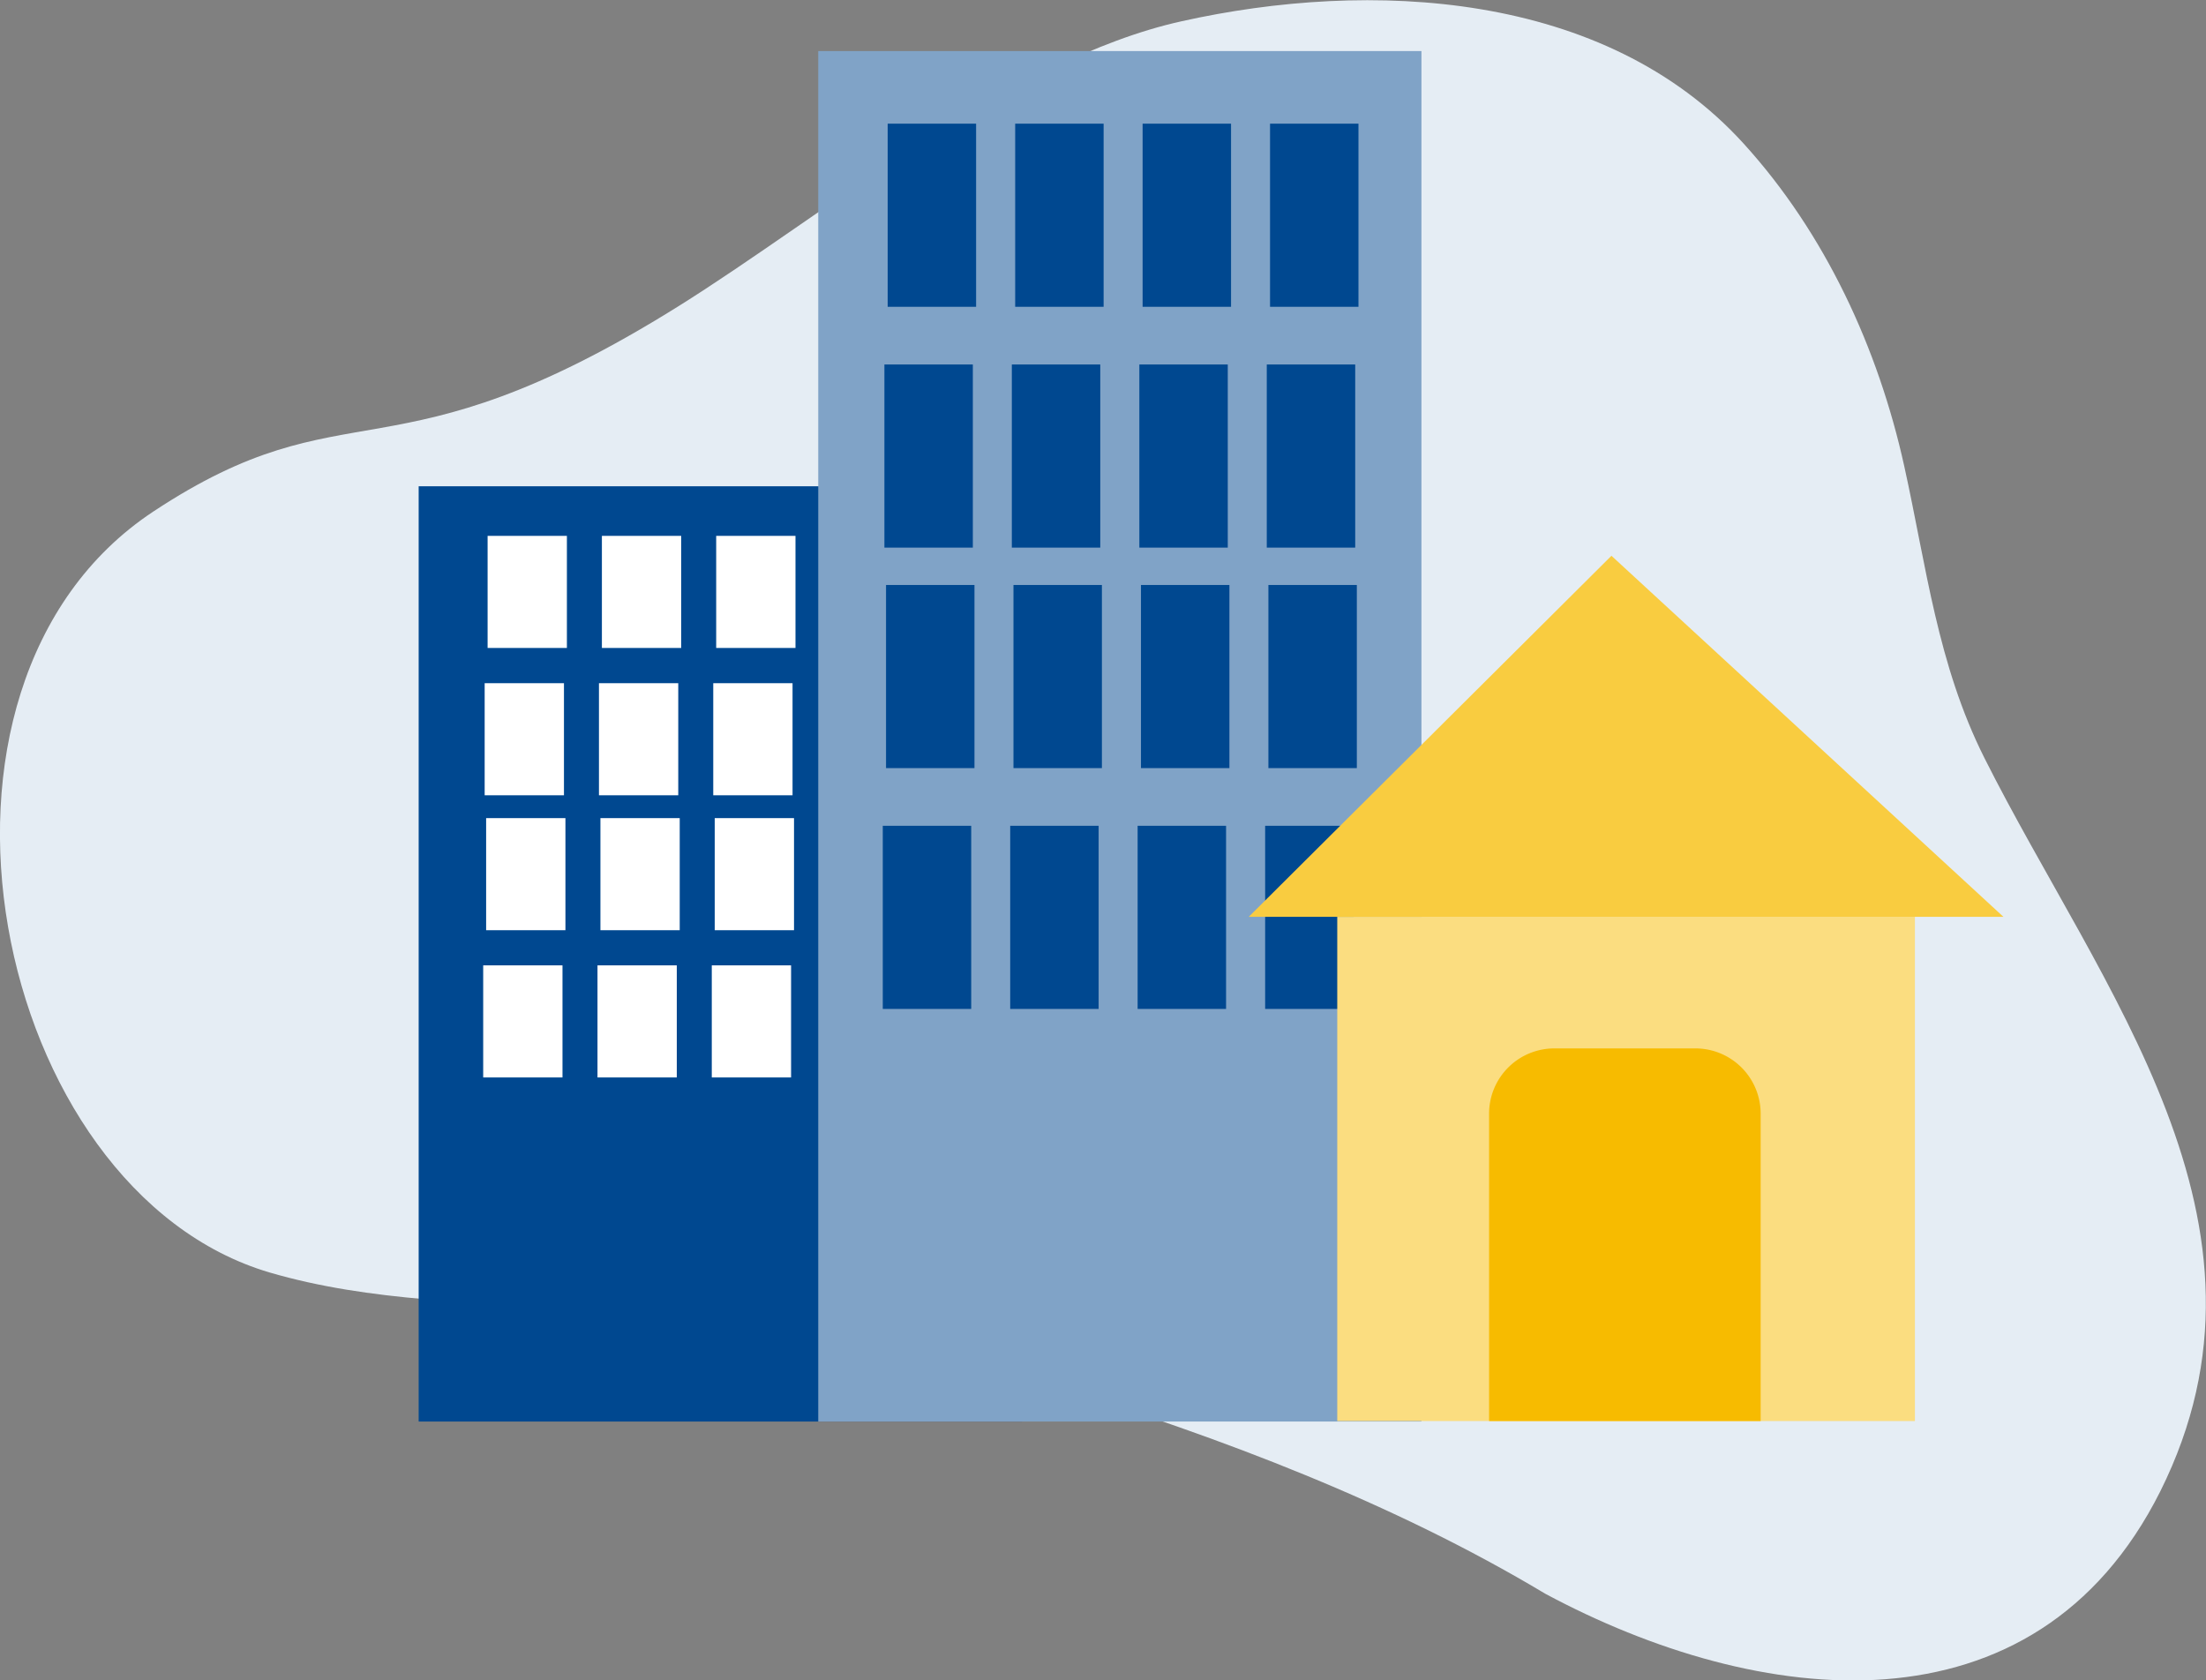
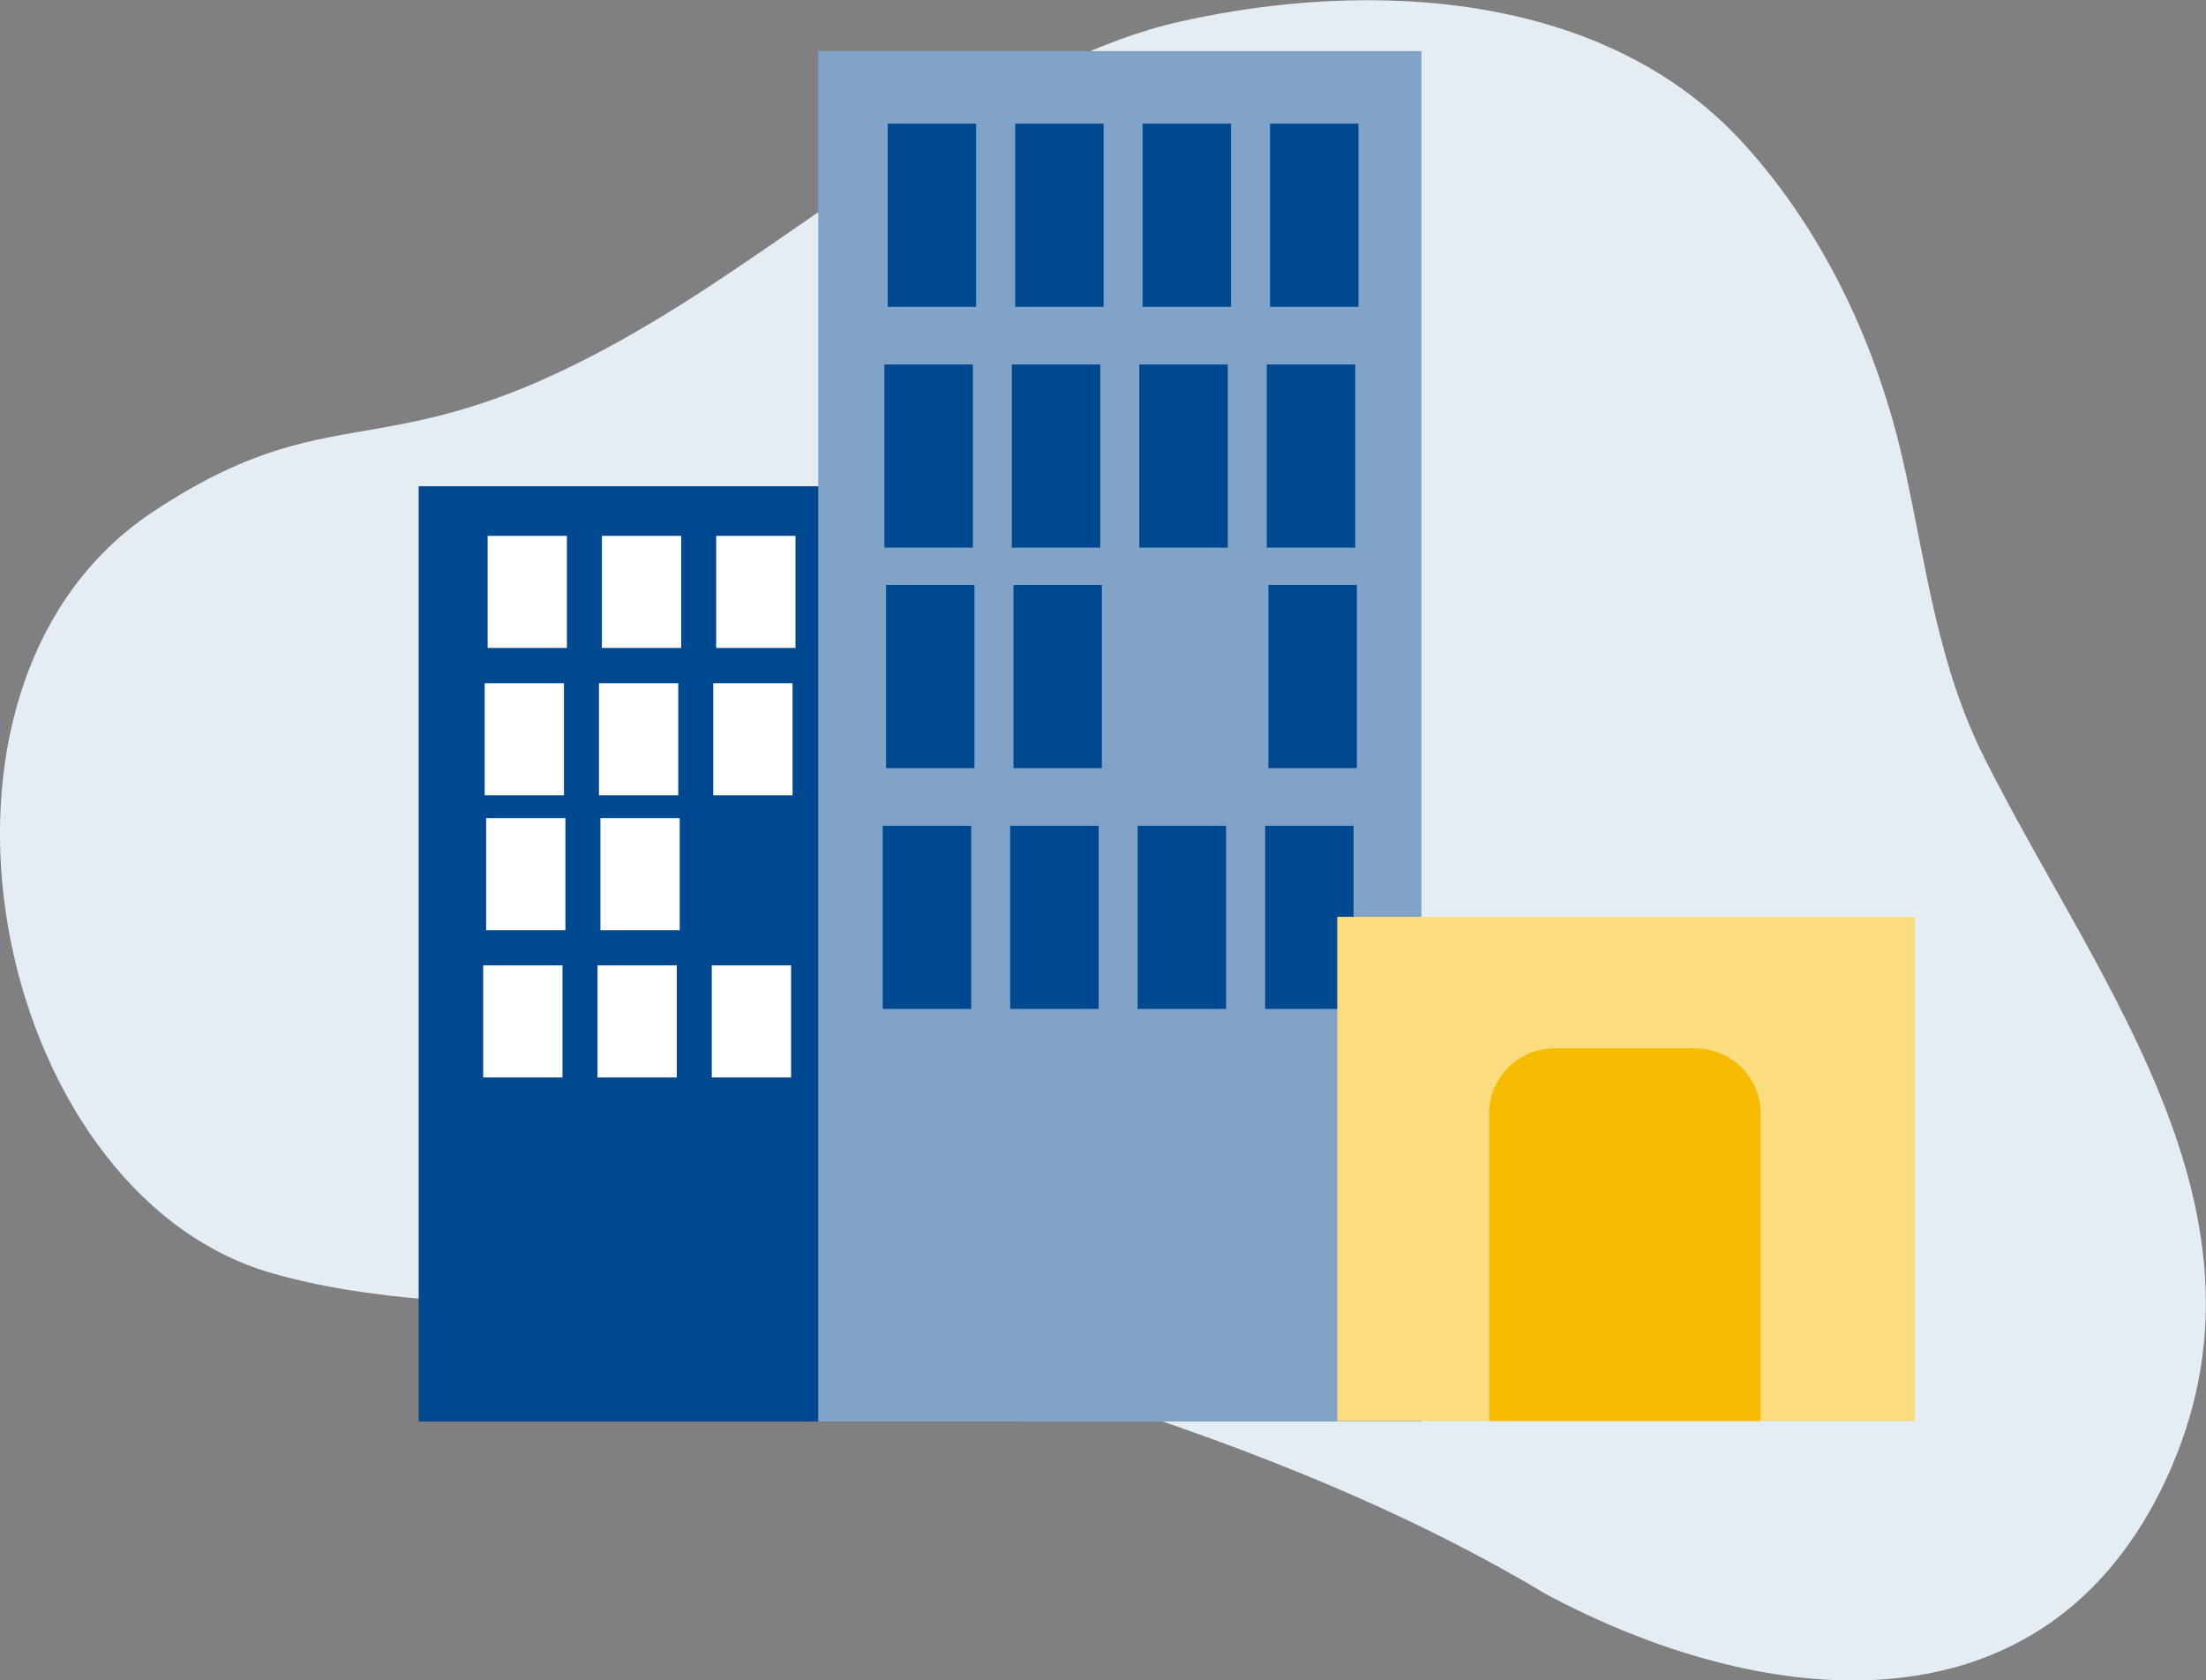
<svg xmlns="http://www.w3.org/2000/svg" viewBox="0 0 270.41 205.99">
  <rect x="0" y="0" width="270.41" height="205.99" fill="#808080" stroke="none" />
  <defs>
    <style>.cls-1{fill:#e5edf4;}.cls-2{fill:#004890;}.cls-3{fill:#fff;}.cls-4{fill:#80a3c7;}.cls-5{fill:#fbdd80;}.cls-6{fill:#f9cc40;}.cls-7{fill:#f7bb00;}</style>
  </defs>
  <title>Location</title>
  <g id="Layer_2" data-name="Layer 2">
    <g id="Layer_7" data-name="Layer 7">
      <path class="cls-1" d="M189.42,195.37c-18.68-11.19-39.59-19.07-60.33-25.51-43.4-13.47-71.55-6.72-96-13.86C-1,146-13.64,84.16,18.79,62.71c24-15.87,29-3.1,64.26-25.1,18.09-11.29,40.71-30.33,61.77-35,23.08-5.15,51.87-3.78,68.92,15,10,11,16.5,25.11,19.68,39.53,2.73,12.35,4.07,24.31,9.83,35.78,14.27,28.42,38,56.93,21.56,89.89C249.41,213.52,215.47,209.35,189.42,195.37Z" />
      <rect class="cls-2" x="51.32" y="59.61" width="73.94" height="114.65" />
      <rect class="cls-3" x="59.77" y="65.69" width="9.72" height="13.74" />
      <rect class="cls-3" x="73.78" y="65.69" width="9.72" height="13.74" />
      <rect class="cls-3" x="87.79" y="65.69" width="9.72" height="13.74" />
      <rect class="cls-3" x="101.8" y="65.69" width="9.72" height="13.74" />
      <rect class="cls-3" x="59.41" y="83.75" width="9.72" height="13.74" />
      <rect class="cls-3" x="73.42" y="83.75" width="9.72" height="13.74" />
      <rect class="cls-3" x="87.43" y="83.75" width="9.72" height="13.74" />
      <rect class="cls-3" x="101.44" y="83.75" width="9.72" height="13.74" />
      <rect class="cls-3" x="59.59" y="100.29" width="9.72" height="13.74" />
      <rect class="cls-3" x="73.6" y="100.29" width="9.72" height="13.74" />
-       <rect class="cls-3" x="87.61" y="100.29" width="9.72" height="13.74" />
      <rect class="cls-3" x="101.62" y="100.29" width="9.72" height="13.74" />
      <rect class="cls-3" x="59.23" y="118.34" width="9.72" height="13.74" />
      <rect class="cls-3" x="73.24" y="118.34" width="9.72" height="13.74" />
      <rect class="cls-3" x="87.25" y="118.34" width="9.72" height="13.74" />
      <rect class="cls-3" x="101.26" y="118.34" width="9.72" height="13.74" />
      <rect class="cls-4" x="100.3" y="6.26" width="73.94" height="168" />
      <rect class="cls-2" x="108.81" y="15.16" width="10.84" height="22.45" />
      <rect class="cls-2" x="124.44" y="15.16" width="10.84" height="22.45" />
      <rect class="cls-2" x="140.06" y="15.16" width="10.84" height="22.45" />
      <rect class="cls-2" x="155.68" y="15.16" width="10.84" height="22.45" />
      <rect class="cls-2" x="108.41" y="44.68" width="10.84" height="22.45" />
      <rect class="cls-2" x="124.03" y="44.68" width="10.84" height="22.45" />
      <rect class="cls-2" x="139.66" y="44.68" width="10.84" height="22.45" />
      <rect class="cls-2" x="155.28" y="44.68" width="10.84" height="22.45" />
      <rect class="cls-2" x="108.61" y="71.71" width="10.84" height="22.45" />
      <rect class="cls-2" x="124.23" y="71.71" width="10.84" height="22.45" />
-       <rect class="cls-2" x="139.86" y="71.71" width="10.84" height="22.45" />
      <rect class="cls-2" x="155.48" y="71.71" width="10.84" height="22.45" />
      <rect class="cls-2" x="108.21" y="101.23" width="10.84" height="22.45" />
      <rect class="cls-2" x="123.83" y="101.23" width="10.84" height="22.45" />
      <rect class="cls-2" x="139.45" y="101.23" width="10.84" height="22.45" />
      <rect class="cls-2" x="155.08" y="101.23" width="10.84" height="22.45" />
      <rect class="cls-5" x="163.92" y="112.39" width="70.81" height="61.81" />
-       <polygon class="cls-6" points="153.07 112.39 197.53 68.13 245.58 112.39 153.07 112.39" />
-       <path class="cls-7" d="M190.53,128.52h17.29a8,8,0,0,1,8,8v37.68a0,0,0,0,1,0,0H182.53a0,0,0,0,1,0,0V136.52A8,8,0,0,1,190.53,128.52Z" />
+       <path class="cls-7" d="M190.53,128.52h17.29a8,8,0,0,1,8,8v37.68a0,0,0,0,1,0,0H182.53a0,0,0,0,1,0,0V136.52A8,8,0,0,1,190.53,128.52" />
    </g>
  </g>
</svg>